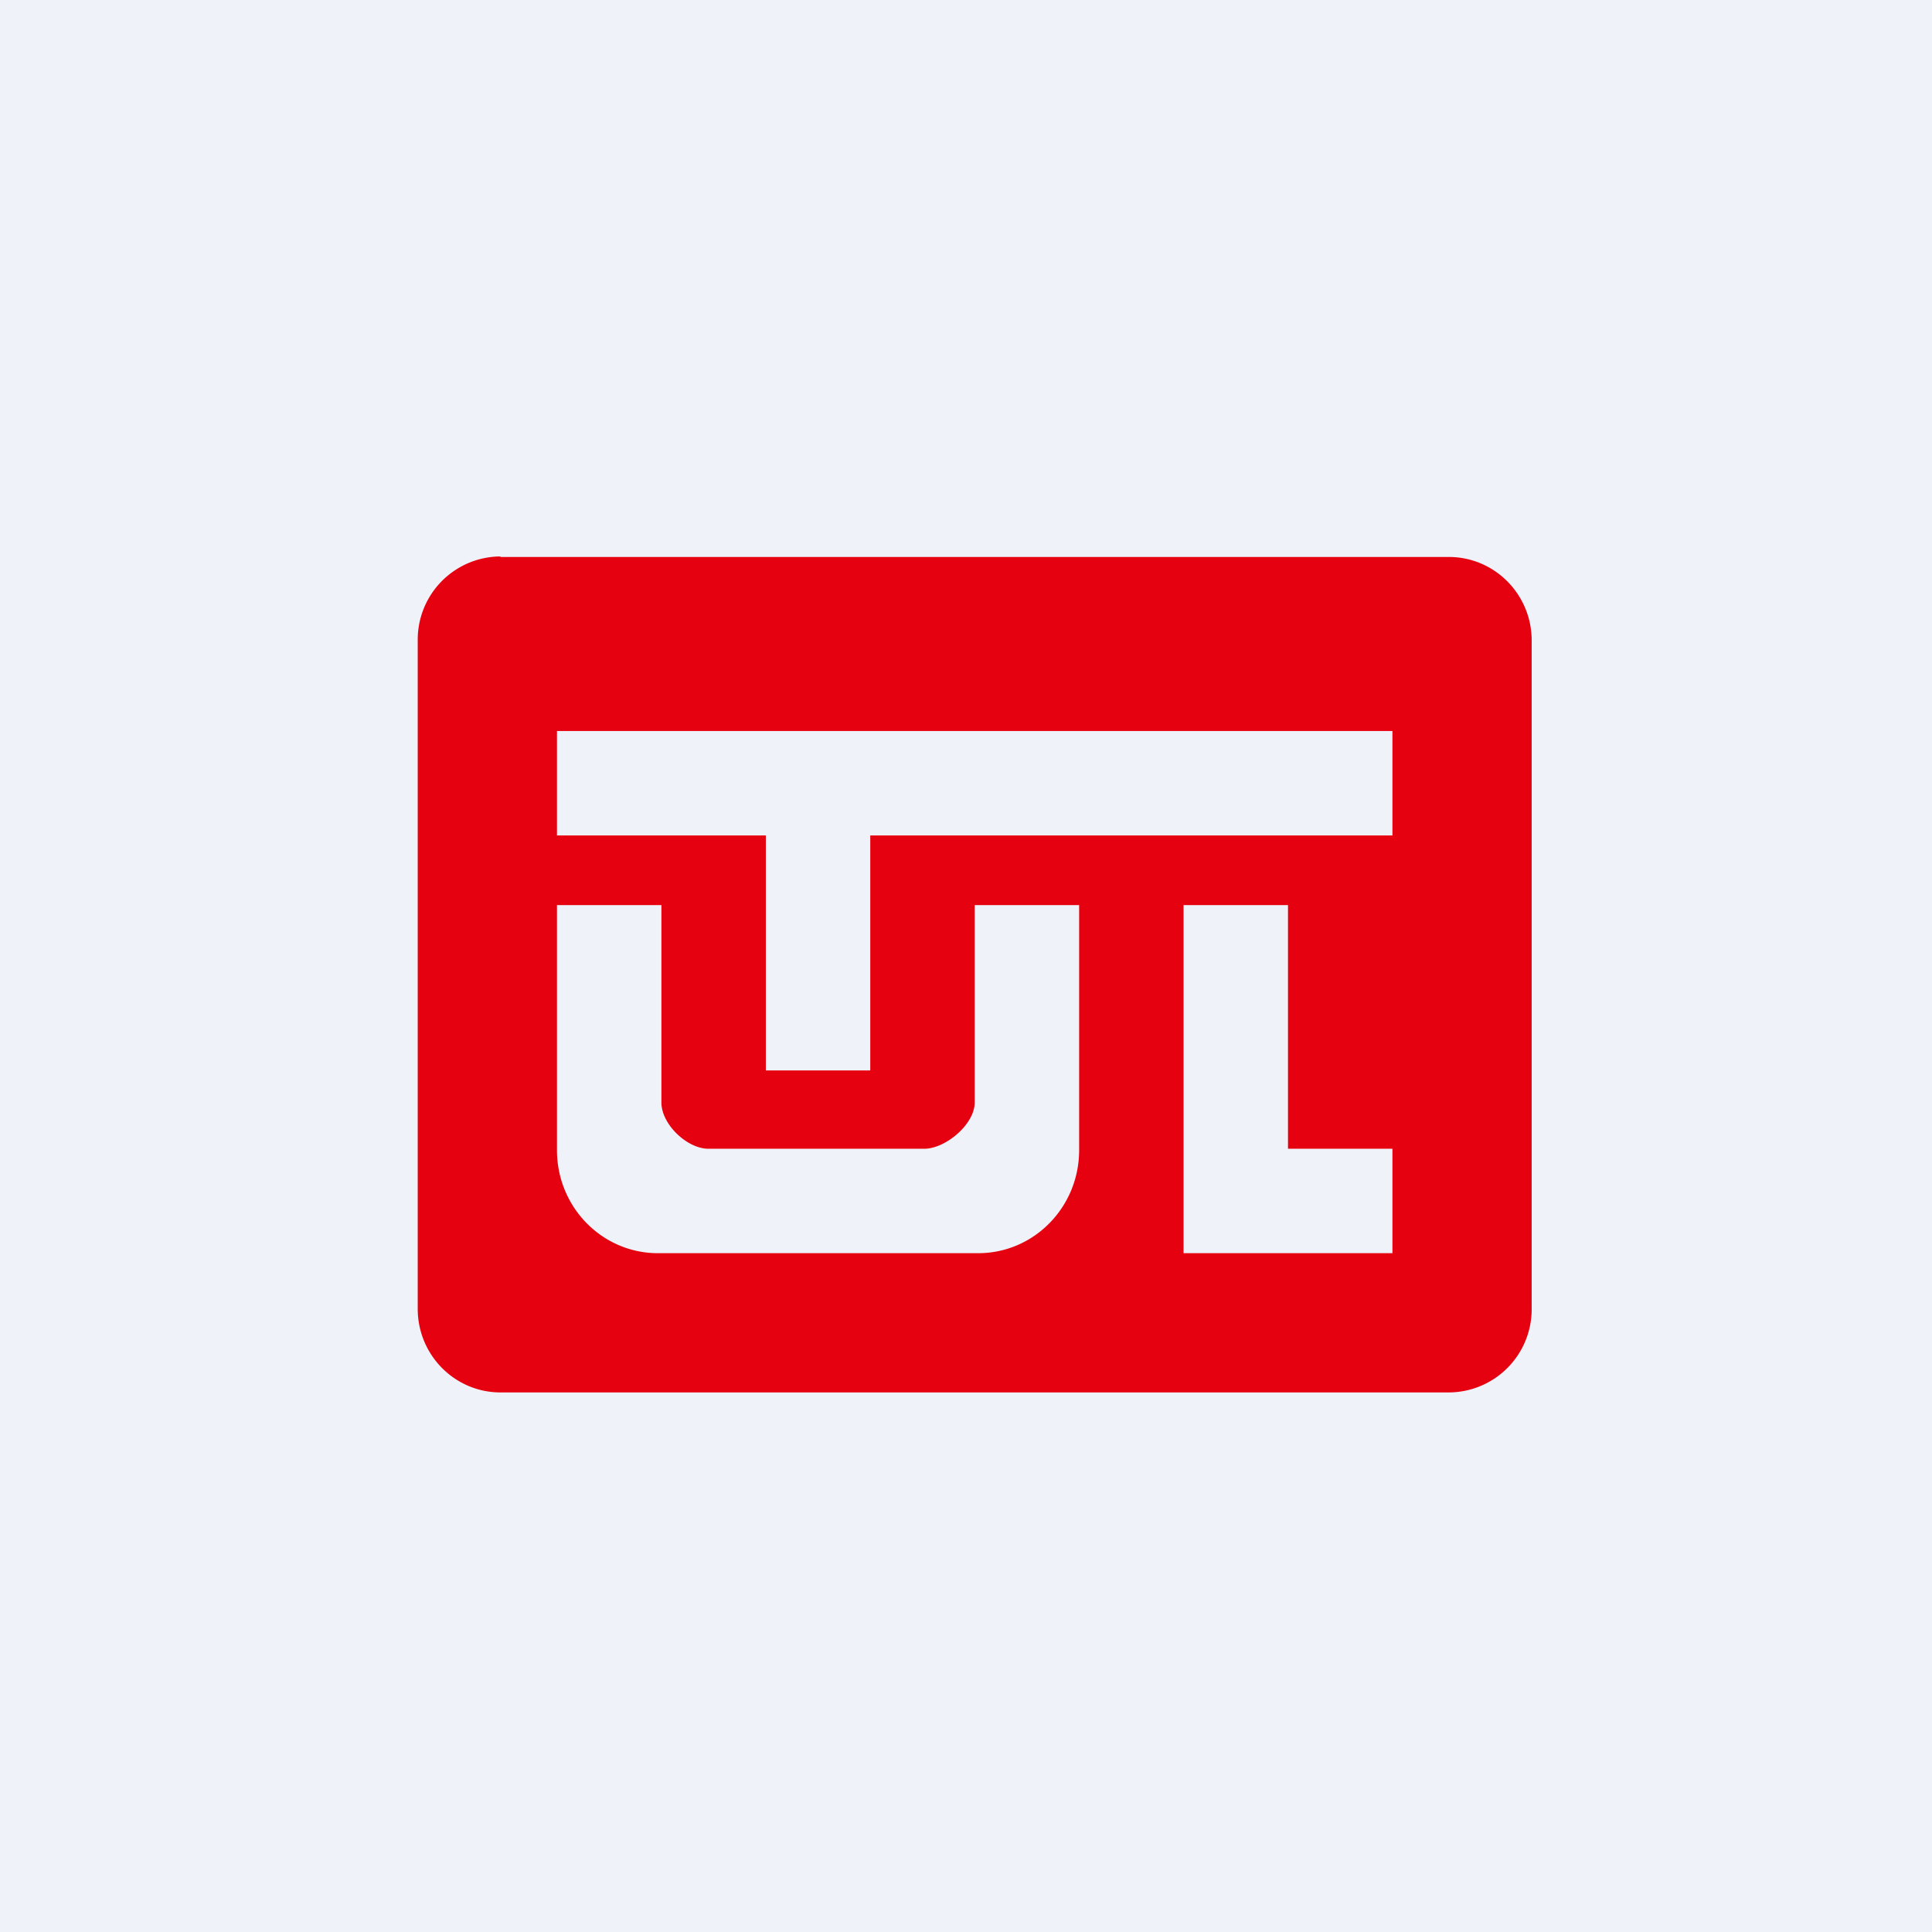
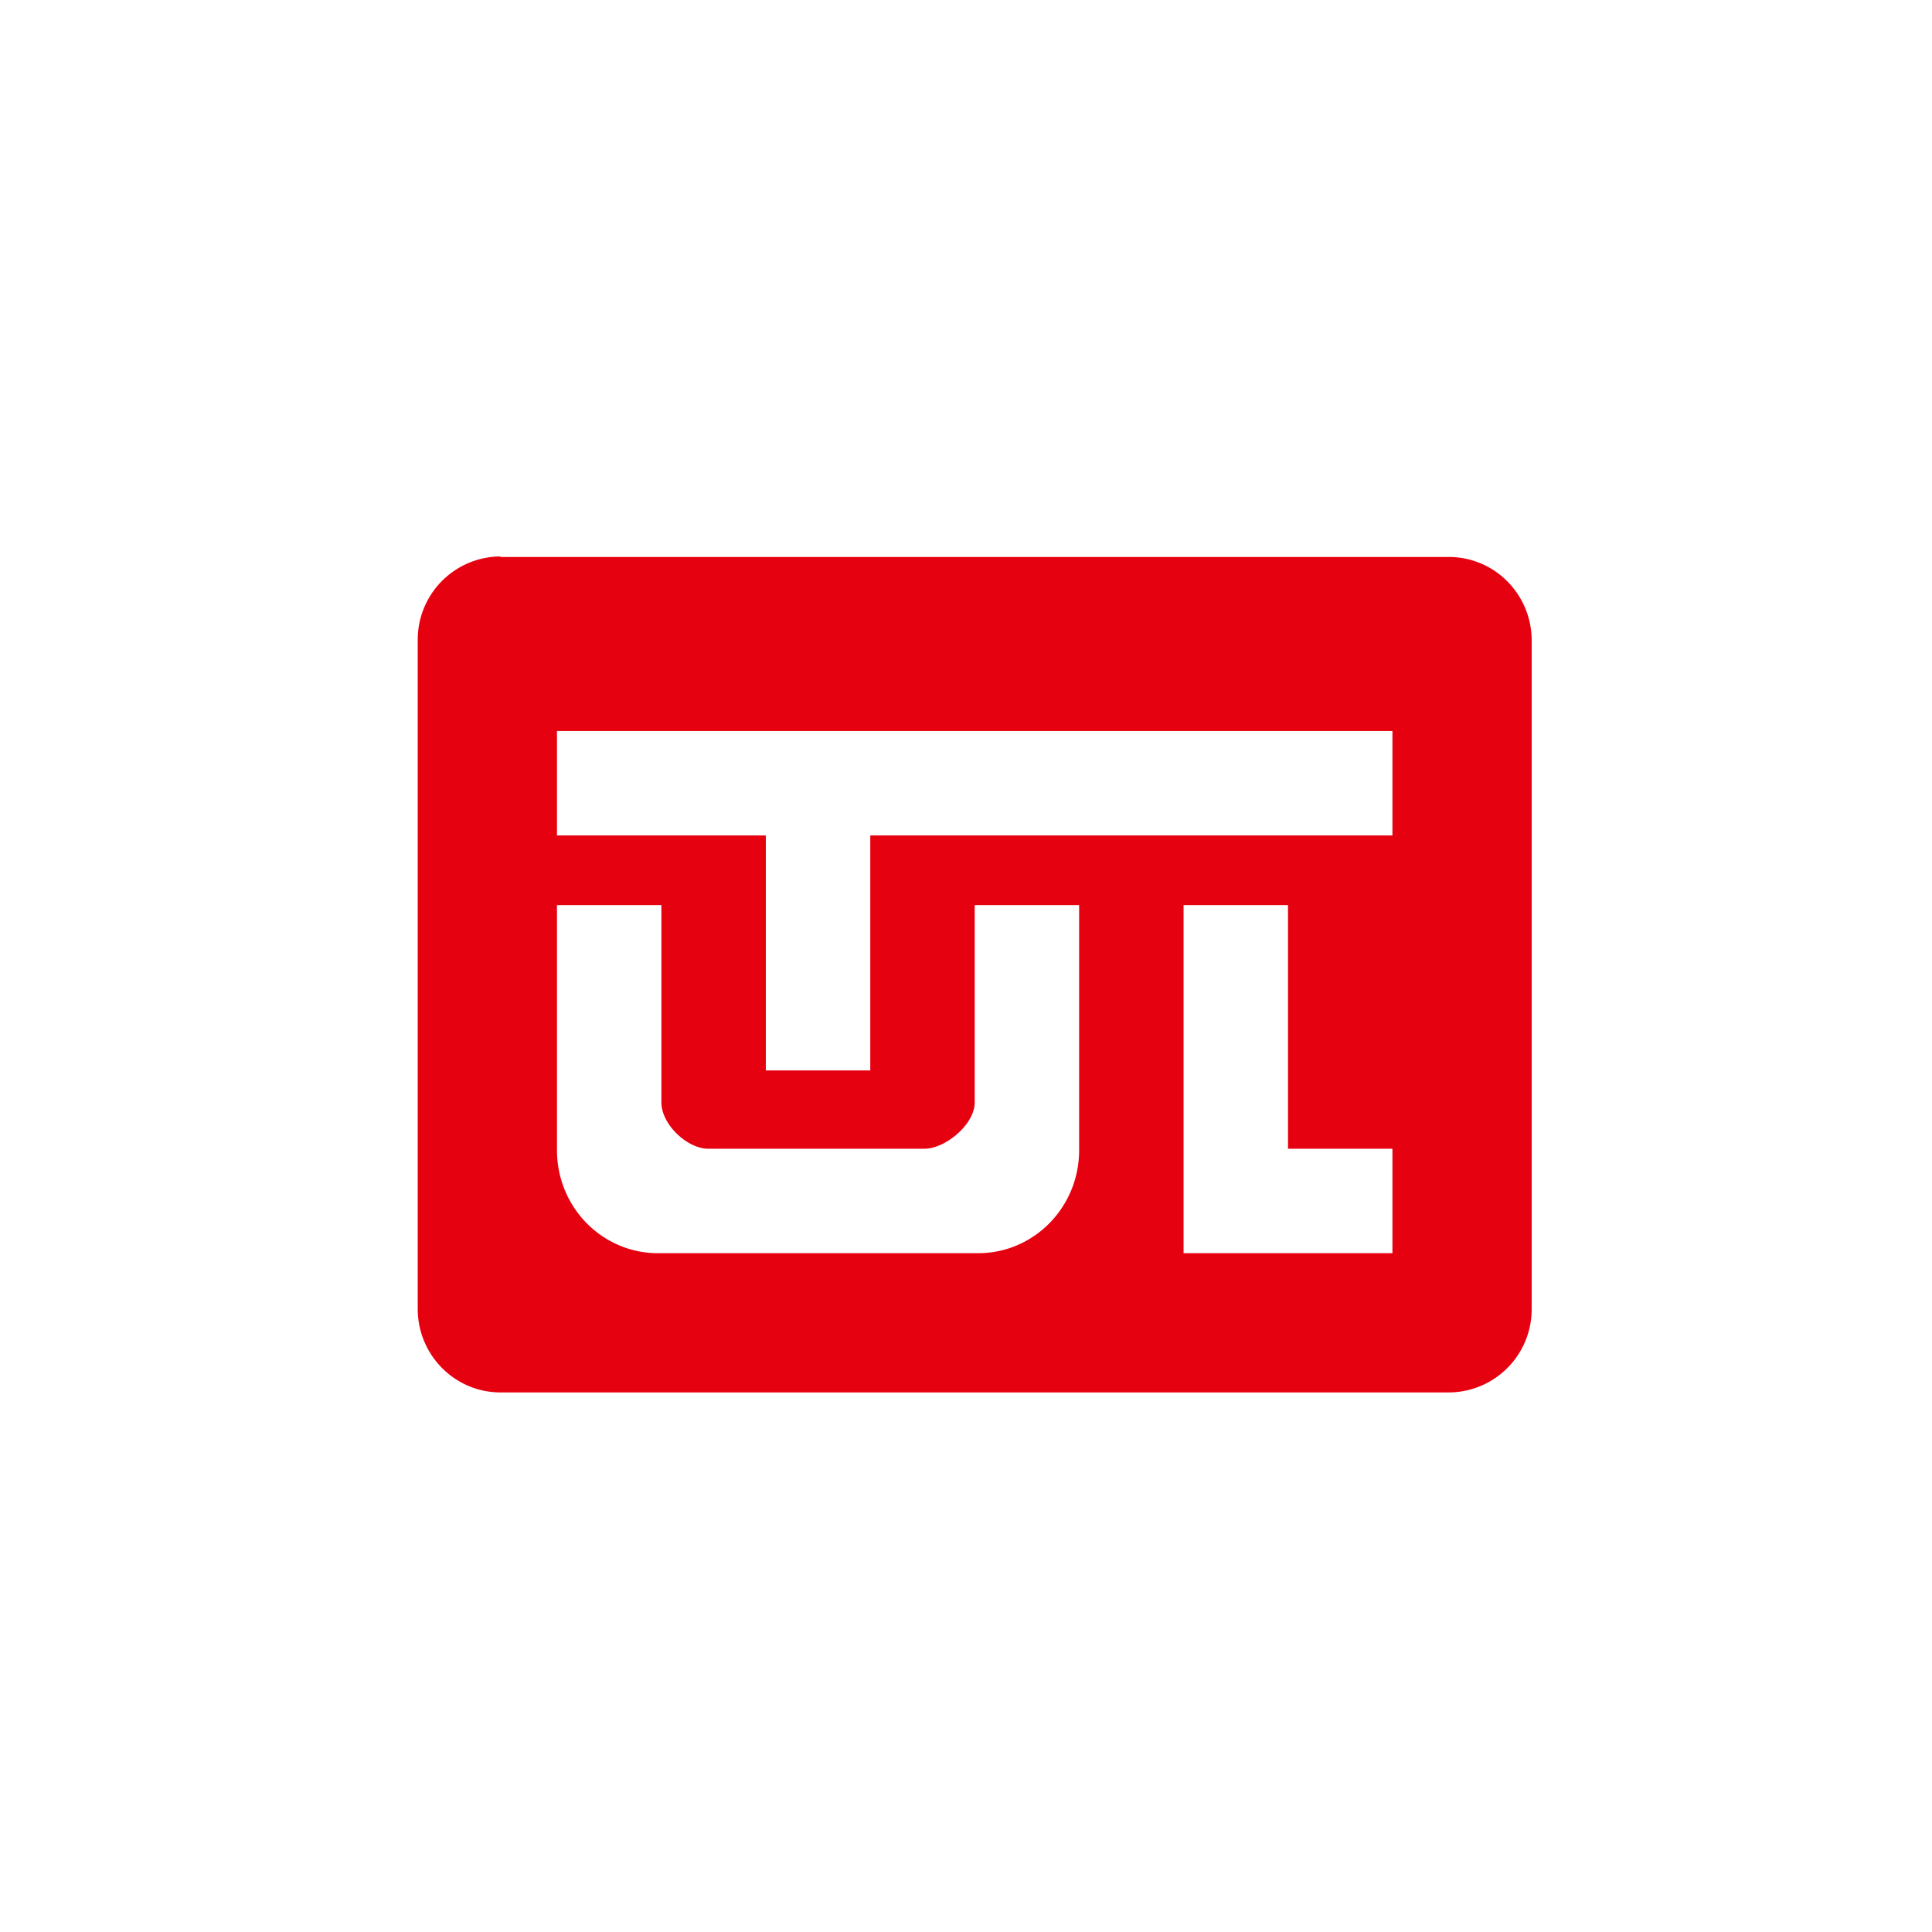
<svg xmlns="http://www.w3.org/2000/svg" viewBox="0 0 55.5 55.5">
-   <path d="M 0,0 H 55.5 V 55.5 H 0 Z" fill="rgb(239, 242, 248)" />
  <path d="M 14.37,15.985 A 2.39,2.39 0 0,0 12,18.4 V 37.6 C 12,38.92 13.06,40 14.38,40 H 41.62 A 2.39,2.39 0 0,0 44,37.6 V 18.4 C 44,17.08 42.94,16 41.62,16 H 14.38 Z M 16,21 H 40 V 24 H 25 V 30.75 H 22 V 24 H 16 V 21 Z M 16,26 V 33.04 C 16,34.68 17.3,36 18.9,36 H 28.1 C 29.7,36 31,34.68 31,33.04 V 26 H 28 V 31.67 C 28,32.3 27.16,33 26.55,33 H 20.35 C 19.74,33 19,32.3 19,31.67 V 26 H 16 Z M 34,36 V 26 H 37 V 33 H 40 V 36 H 34 Z" fill="rgb(230, 1, 16)" fill-rule="evenodd" />
</svg>